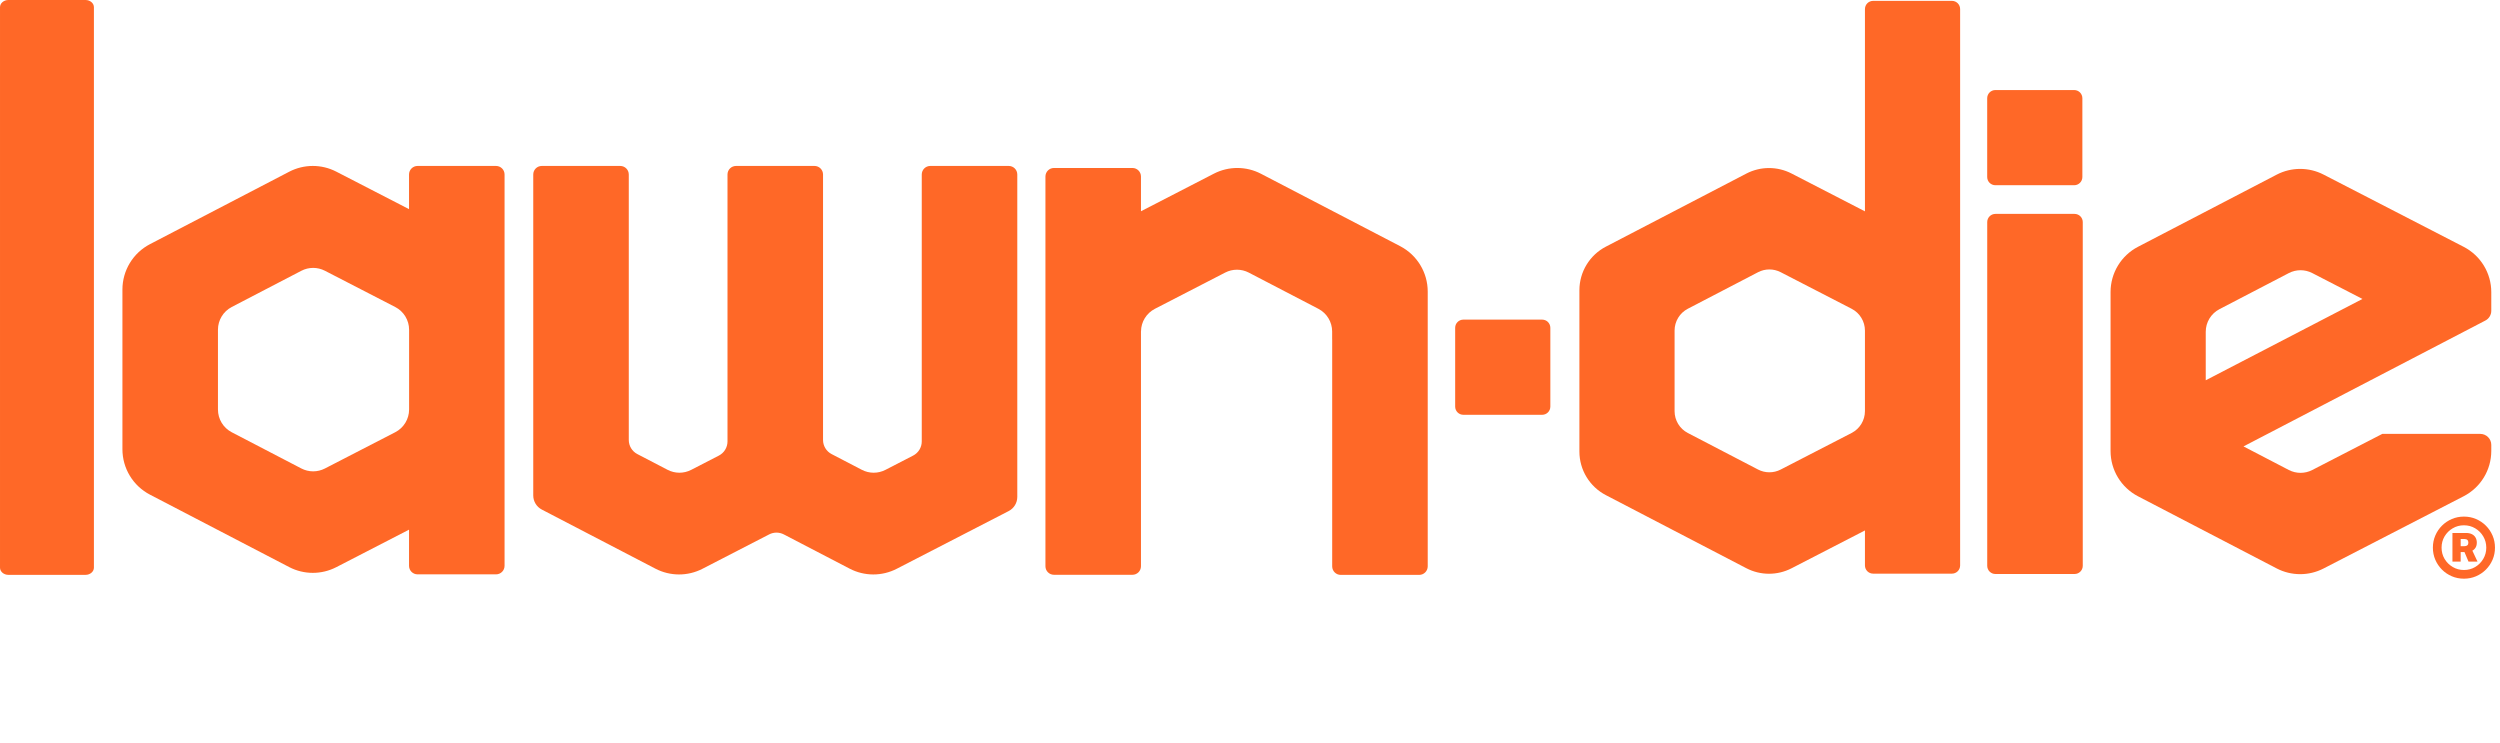
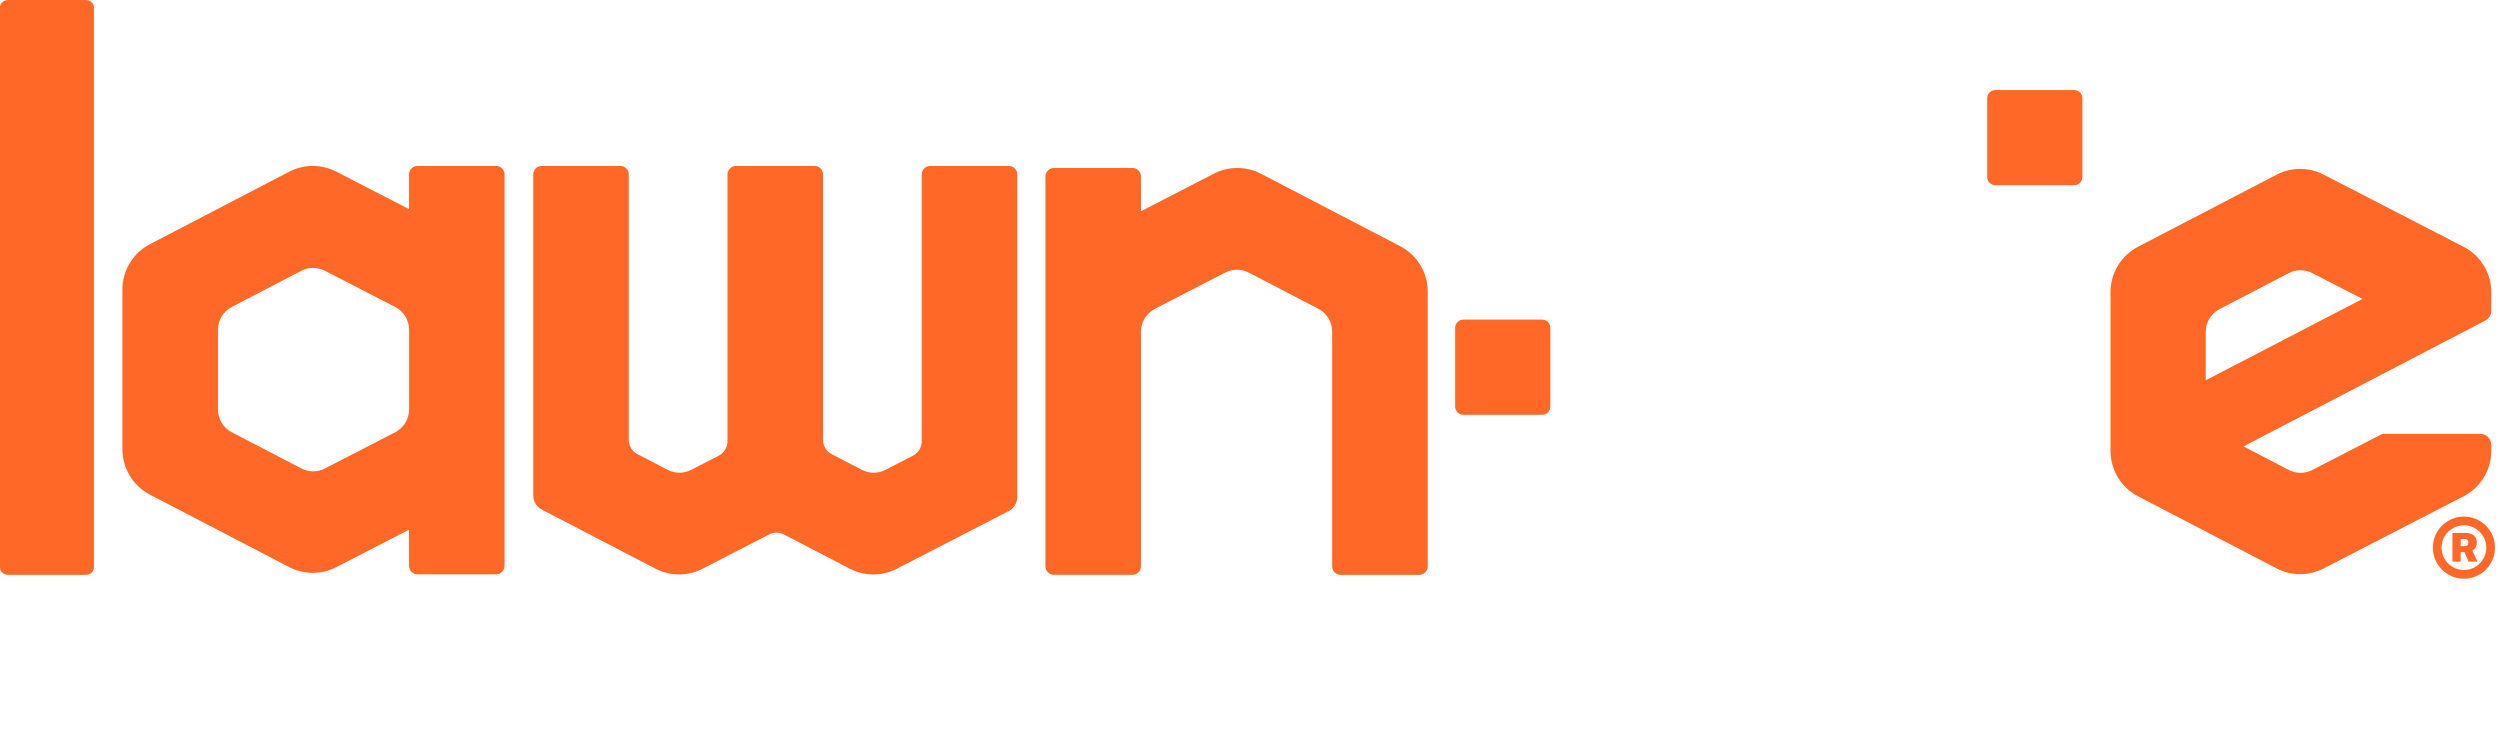
<svg xmlns="http://www.w3.org/2000/svg" fill="none" viewBox="0 0 4647 1382" height="1382" width="4647">
-   <path fill="#FF6827" d="M3856.2 397.594C3864.62 397.594 3871.44 404.414 3871.44 412.827L3871.44 1051.73C3871.44 1060.14 3864.62 1066.96 3856.2 1066.96L3709.08 1066.96C3700.67 1066.96 3693.85 1060.14 3693.85 1051.73L3693.85 412.827C3693.85 404.414 3700.67 397.594 3709.08 397.594L3856.2 397.594Z" />
  <path fill="#FF6827" d="M3855.48 167.375C3863.89 167.375 3870.71 174.195 3870.71 182.608L3870.71 329.065C3870.71 337.478 3863.89 344.299 3855.48 344.299L3709.02 344.299C3700.61 344.299 3693.79 337.478 3693.79 329.065L3693.79 182.608C3693.79 174.195 3700.61 167.375 3709.02 167.375L3855.48 167.375Z" />
  <path fill="#FF6827" d="M2866.55 594.102C2874.96 594.102 2881.78 600.922 2881.78 609.335L2881.78 755.792C2881.78 764.205 2874.96 771.025 2866.55 771.025L2720.09 771.025C2711.68 771.025 2704.86 764.205 2704.86 755.792L2704.86 609.335C2704.86 600.922 2711.68 594.102 2720.09 594.102L2866.55 594.102Z" />
-   <path fill="#FF6827" d="M3643.48 16.835C3643.48 8.422 3636.66 1.602 3628.25 1.602L3481.79 1.602C3473.38 1.602 3466.56 8.422 3466.56 16.835V392.861L3330.13 322.519C3303.75 308.915 3272.4 308.972 3246.06 322.672L2985.01 458.478C2954.76 474.211 2935.79 505.47 2935.79 539.562V839.291C2935.79 873.383 2954.76 904.641 2985.01 920.375L3246.06 1056.18C3272.4 1069.88 3303.75 1069.94 3330.13 1056.33L3466.56 985.992V1051.07C3466.56 1059.48 3473.38 1066.3 3481.79 1066.3H3628.25C3636.66 1066.3 3643.48 1059.48 3643.48 1051.07V839.487C3643.48 839.346 3643.48 839.204 3643.48 839.062V539.79C3643.48 539.649 3643.48 539.508 3643.48 539.368L3643.48 16.835ZM3267.85 505.999L3137.32 573.902C3122.2 581.769 3112.71 597.398 3112.71 614.444V764.308C3112.71 781.354 3122.2 796.984 3137.32 804.851L3267.85 872.753C3281.01 879.603 3296.69 879.632 3309.88 872.83L3441.8 804.813C3457 796.974 3466.56 781.3 3466.56 764.194V614.558C3466.56 597.452 3457 581.779 3441.8 573.939L3309.88 505.923C3296.69 499.121 3281.01 499.149 3267.85 505.999Z" clip-rule="evenodd" fill-rule="evenodd" />
  <path fill="#FF6827" d="M3974.15 458.716L4231.83 324.666C4259.14 310.459 4291.65 310.4 4319.01 324.507L4579.46 458.794C4610.99 475.052 4630.8 507.559 4630.8 543.036C4630.8 559.125 4630.8 570.299 4630.8 577.708C4630.8 585.329 4626.56 592.303 4619.8 595.821L4614.96 598.34L4170.2 829.788L4254.39 873.585C4268.05 880.688 4284.3 880.718 4297.98 873.664L4428.21 806.521H4610.37C4621.65 806.521 4630.8 815.669 4630.8 826.955V838.187C4630.8 873.665 4610.99 906.172 4579.46 922.43L4319.01 1056.72C4291.65 1070.82 4259.14 1070.76 4231.83 1056.56L3974.15 922.508C3942.79 906.192 3923.11 873.777 3923.11 838.424V542.8C3923.11 507.447 3942.79 475.032 3974.15 458.716ZM4125.55 574.664L4254.39 507.639C4268.05 500.536 4284.3 500.506 4297.98 507.559L4391.33 555.688L4100.03 706.865V616.706C4100.03 599.029 4109.87 582.822 4125.55 574.664Z" clip-rule="evenodd" fill-rule="evenodd" />
  <path fill="#FF6827" d="M158.978 -6.81554e-07C167.589 -3.05142e-07 174.57 5.997 174.57 13.396L174.57 1055.15C174.57 1062.54 167.589 1068.54 158.978 1068.54L15.599 1068.54C6.987 1068.54 0.007 1062.54 0.007 1055.15L0.007 534.271L0.007 13.395C0.007 5.997 6.987 -7.32528e-06 15.599 -6.94887e-06L158.978 -6.81554e-07Z" />
  <path fill="#FF6827" d="M1959.12 1068.42C1950.36 1068.42 1943.26 1061.32 1943.26 1052.56L1943.26 328.098C1943.26 328.092 1943.26 1052.58 1943.26 1052.56L1943.26 328.096C1943.26 319.336 1950.36 312.234 1959.12 312.234L2104.98 312.234C2113.74 312.234 2120.84 319.336 2120.84 328.096V392.679L2256.33 322.818C2283.8 308.653 2316.45 308.713 2343.87 322.978L2602.6 457.577C2634.09 473.96 2653.85 506.507 2653.85 542.005V1052.75C2653.85 1052.72 2653.85 1052.78 2653.85 1052.75C2653.85 1061.51 2646.75 1068.61 2637.99 1068.61H2492.13C2483.37 1068.61 2476.27 1061.51 2476.27 1052.75V631.645C2476.27 631.149 2476.25 630.657 2476.2 630.173V616.217C2476.2 598.468 2466.33 582.194 2450.58 574.003L2321.21 506.703C2307.5 499.571 2291.18 499.541 2277.45 506.623L2146.69 574.042C2131.02 582.12 2121.11 598.187 2120.91 615.783H2120.84L2120.84 1052.56C2120.84 1061.32 2113.74 1068.42 2104.98 1068.42H1959.12Z" />
  <path fill="#FF6827" d="M1875.07 308.461C1883.83 308.461 1890.94 315.562 1890.94 324.322V923.676C1890.94 934.754 1884.75 944.905 1874.9 949.982L1666.93 1057.21C1639.46 1071.38 1606.82 1071.32 1579.4 1057.05L1456.99 993.373C1448.46 988.937 1438.31 988.918 1429.76 993.323L1305.85 1057.21C1278.38 1071.38 1245.74 1071.32 1218.32 1057.05L1007.14 947.194C997.347 942.099 991.203 931.977 991.203 920.938L991.203 324.322C991.203 315.562 998.305 308.461 1007.06 308.461L1152.92 308.461C1161.68 308.461 1168.78 315.562 1168.78 324.322L1168.78 817.807C1168.78 828.847 1174.93 838.969 1184.72 844.063L1240.97 873.327C1254.68 880.459 1271 880.489 1284.74 873.406L1336.25 846.849C1346.09 841.772 1352.28 831.622 1352.28 820.543L1352.28 324.322C1352.28 315.562 1359.38 308.461 1368.14 308.461L1514 308.461C1522.76 308.461 1529.86 315.562 1529.86 324.322V817.807C1529.86 828.847 1536 838.969 1545.8 844.063L1602.05 873.327C1615.76 880.459 1632.08 880.489 1645.82 873.406L1697.32 846.849C1707.17 841.772 1713.36 831.622 1713.36 820.543L1713.36 324.322C1713.36 315.562 1720.46 308.461 1729.22 308.461L1875.07 308.461Z" />
  <path fill="#FF6827" d="M922.016 308.461C930.776 308.461 937.878 315.562 937.878 324.322L937.878 1051.75C937.878 1060.51 930.776 1067.61 922.016 1067.61H776.161C767.4 1067.61 760.299 1060.51 760.299 1051.75V984.54L625.081 1054.26C597.609 1068.42 564.968 1068.36 537.548 1054.1L278.81 919.498C247.319 903.116 227.562 870.568 227.562 835.07V538.235C227.562 502.737 247.319 470.189 278.81 453.807L537.548 319.207C564.968 304.943 597.609 304.883 625.081 319.048L760.299 388.765V324.322C760.299 315.562 767.401 308.461 776.161 308.461L922.016 308.461ZM430.765 570.632L560.134 503.332C573.844 496.2 590.164 496.17 603.901 503.253L734.66 570.671C750.491 578.834 760.438 595.154 760.438 612.965V761.145C760.438 778.956 750.491 795.276 734.66 803.439L603.901 870.857C590.164 877.94 573.844 877.91 560.134 870.778L430.765 803.478C415.02 795.287 405.141 779.013 405.141 761.264V612.846C405.141 595.097 415.02 578.823 430.765 570.632Z" clip-rule="evenodd" fill-rule="evenodd" />
  <path fill="#FF6827" d="M937.878 324.321C937.878 324.316 938.062 326.732 937.878 324.322V324.321Z" />
  <path fill="#FF6827" d="M4558.6 1043.92V990.69H4583.99C4588.17 990.69 4591.75 991.435 4594.74 992.926C4597.72 994.417 4599.98 996.509 4601.52 999.202C4603.1 1001.89 4603.9 1005.07 4603.9 1008.72C4603.9 1012.43 4603.08 1015.58 4601.44 1018.17C4599.81 1020.77 4597.48 1022.77 4594.45 1024.16C4591.42 1025.51 4587.79 1026.18 4583.56 1026.18H4566.82V1015.22H4581.1C4583.41 1015.22 4585.17 1014.66 4586.37 1013.56C4587.57 1012.45 4588.17 1010.84 4588.17 1008.72C4588.17 1006.46 4587.57 1004.78 4586.37 1003.67C4585.17 1002.52 4583.41 1001.94 4581.1 1001.94H4573.89V1043.92H4558.6ZM4593.8 1019.69L4605.2 1043.92H4588.46L4578.22 1019.69H4593.8ZM4579.95 1075.66C4571.97 1075.66 4564.49 1074.17 4557.51 1071.19C4550.54 1068.21 4544.41 1064.07 4539.12 1058.78C4533.83 1053.49 4529.69 1047.36 4526.71 1040.39C4523.73 1033.42 4522.24 1025.94 4522.24 1017.96C4522.24 1009.97 4523.73 1002.5 4526.71 995.523C4529.69 988.55 4533.83 982.418 4539.12 977.128C4544.41 971.839 4550.54 967.703 4557.51 964.721C4564.49 961.74 4571.97 960.249 4579.95 960.249C4587.93 960.249 4595.41 961.74 4602.38 964.721C4609.36 967.703 4615.49 971.839 4620.78 977.128C4626.07 982.418 4630.2 988.55 4633.18 995.523C4636.17 1002.5 4637.66 1009.97 4637.66 1017.96C4637.66 1025.94 4636.17 1033.42 4633.18 1040.39C4630.2 1047.36 4626.07 1053.49 4620.78 1058.78C4615.49 1064.07 4609.36 1068.21 4602.38 1071.19C4595.41 1074.17 4587.93 1075.66 4579.95 1075.66ZM4579.95 1059.51C4587.64 1059.51 4594.62 1057.65 4600.87 1053.95C4607.17 1050.2 4612.17 1045.18 4615.87 1038.88C4619.62 1032.58 4621.5 1025.6 4621.5 1017.96C4621.5 1010.31 4619.62 1003.34 4615.87 997.038C4612.17 990.738 4607.17 985.736 4600.87 982.034C4594.57 978.283 4587.59 976.407 4579.95 976.407C4572.3 976.407 4565.33 978.283 4559.03 982.034C4552.73 985.736 4547.7 990.738 4543.95 997.038C4540.25 1003.34 4538.4 1010.31 4538.4 1017.96C4538.4 1025.6 4540.25 1032.58 4543.95 1038.88C4547.7 1045.13 4552.73 1050.13 4559.03 1053.88C4565.33 1057.63 4572.3 1059.51 4579.95 1059.51Z" />
</svg>